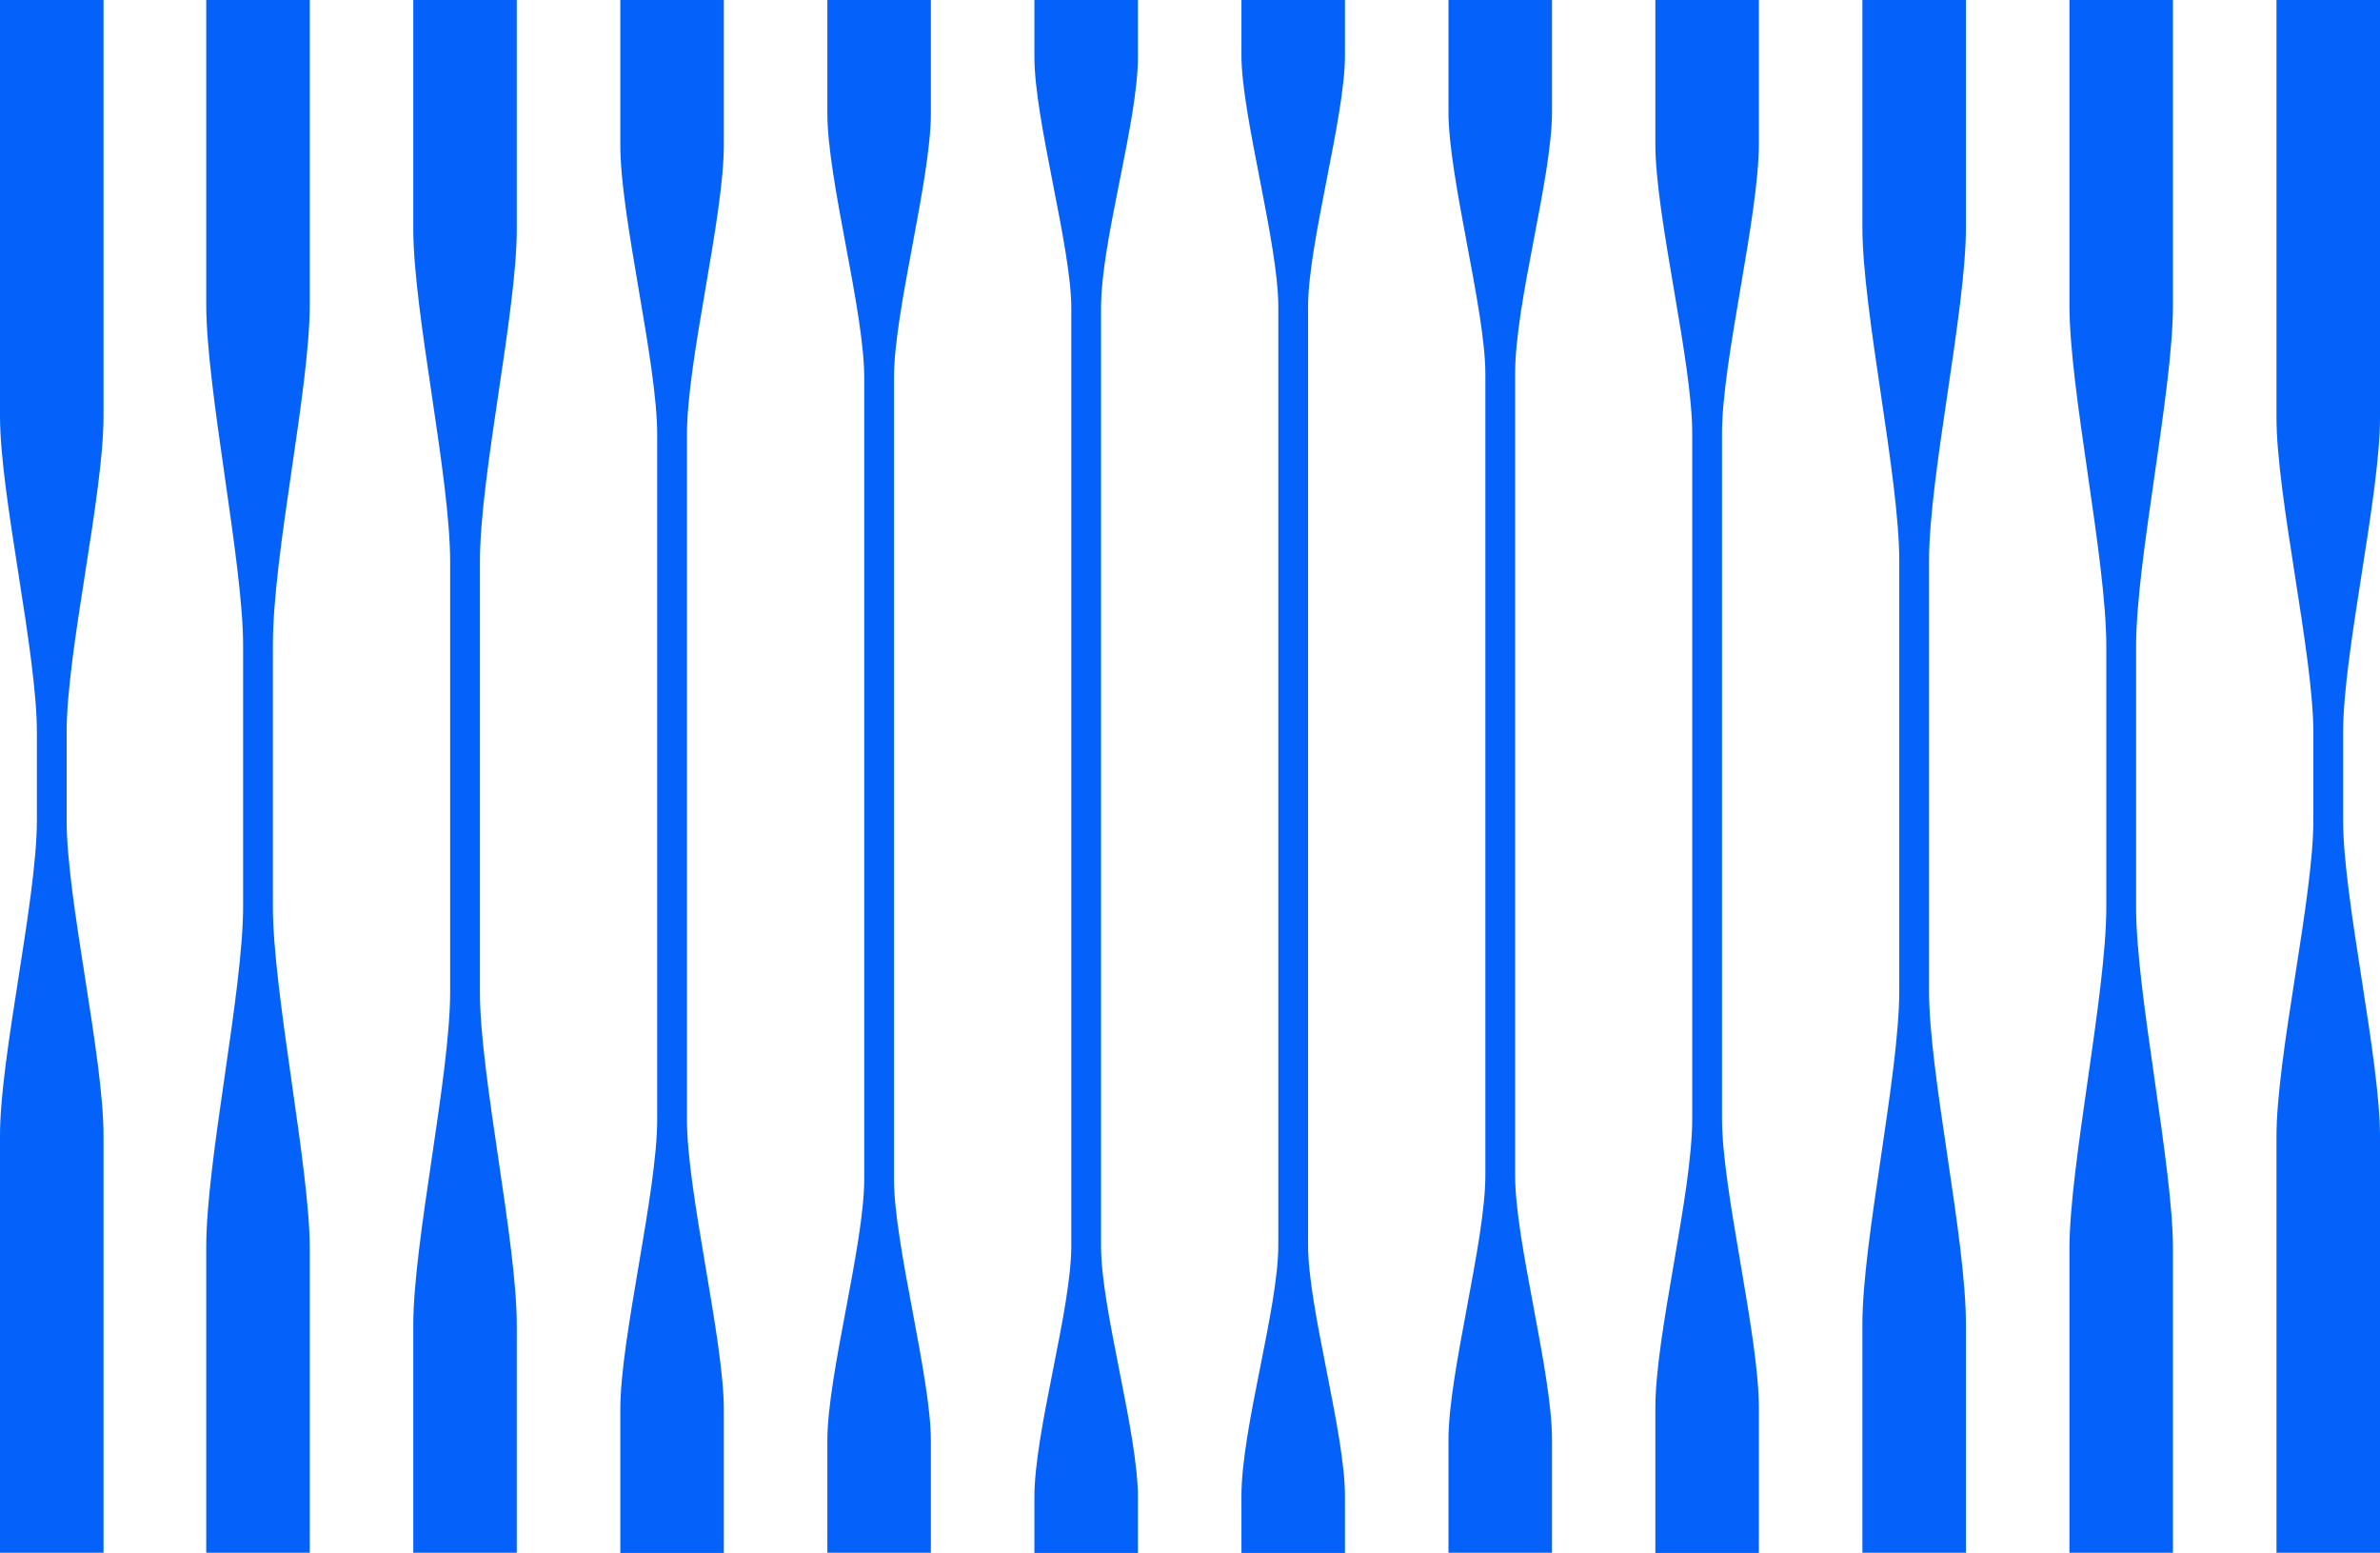
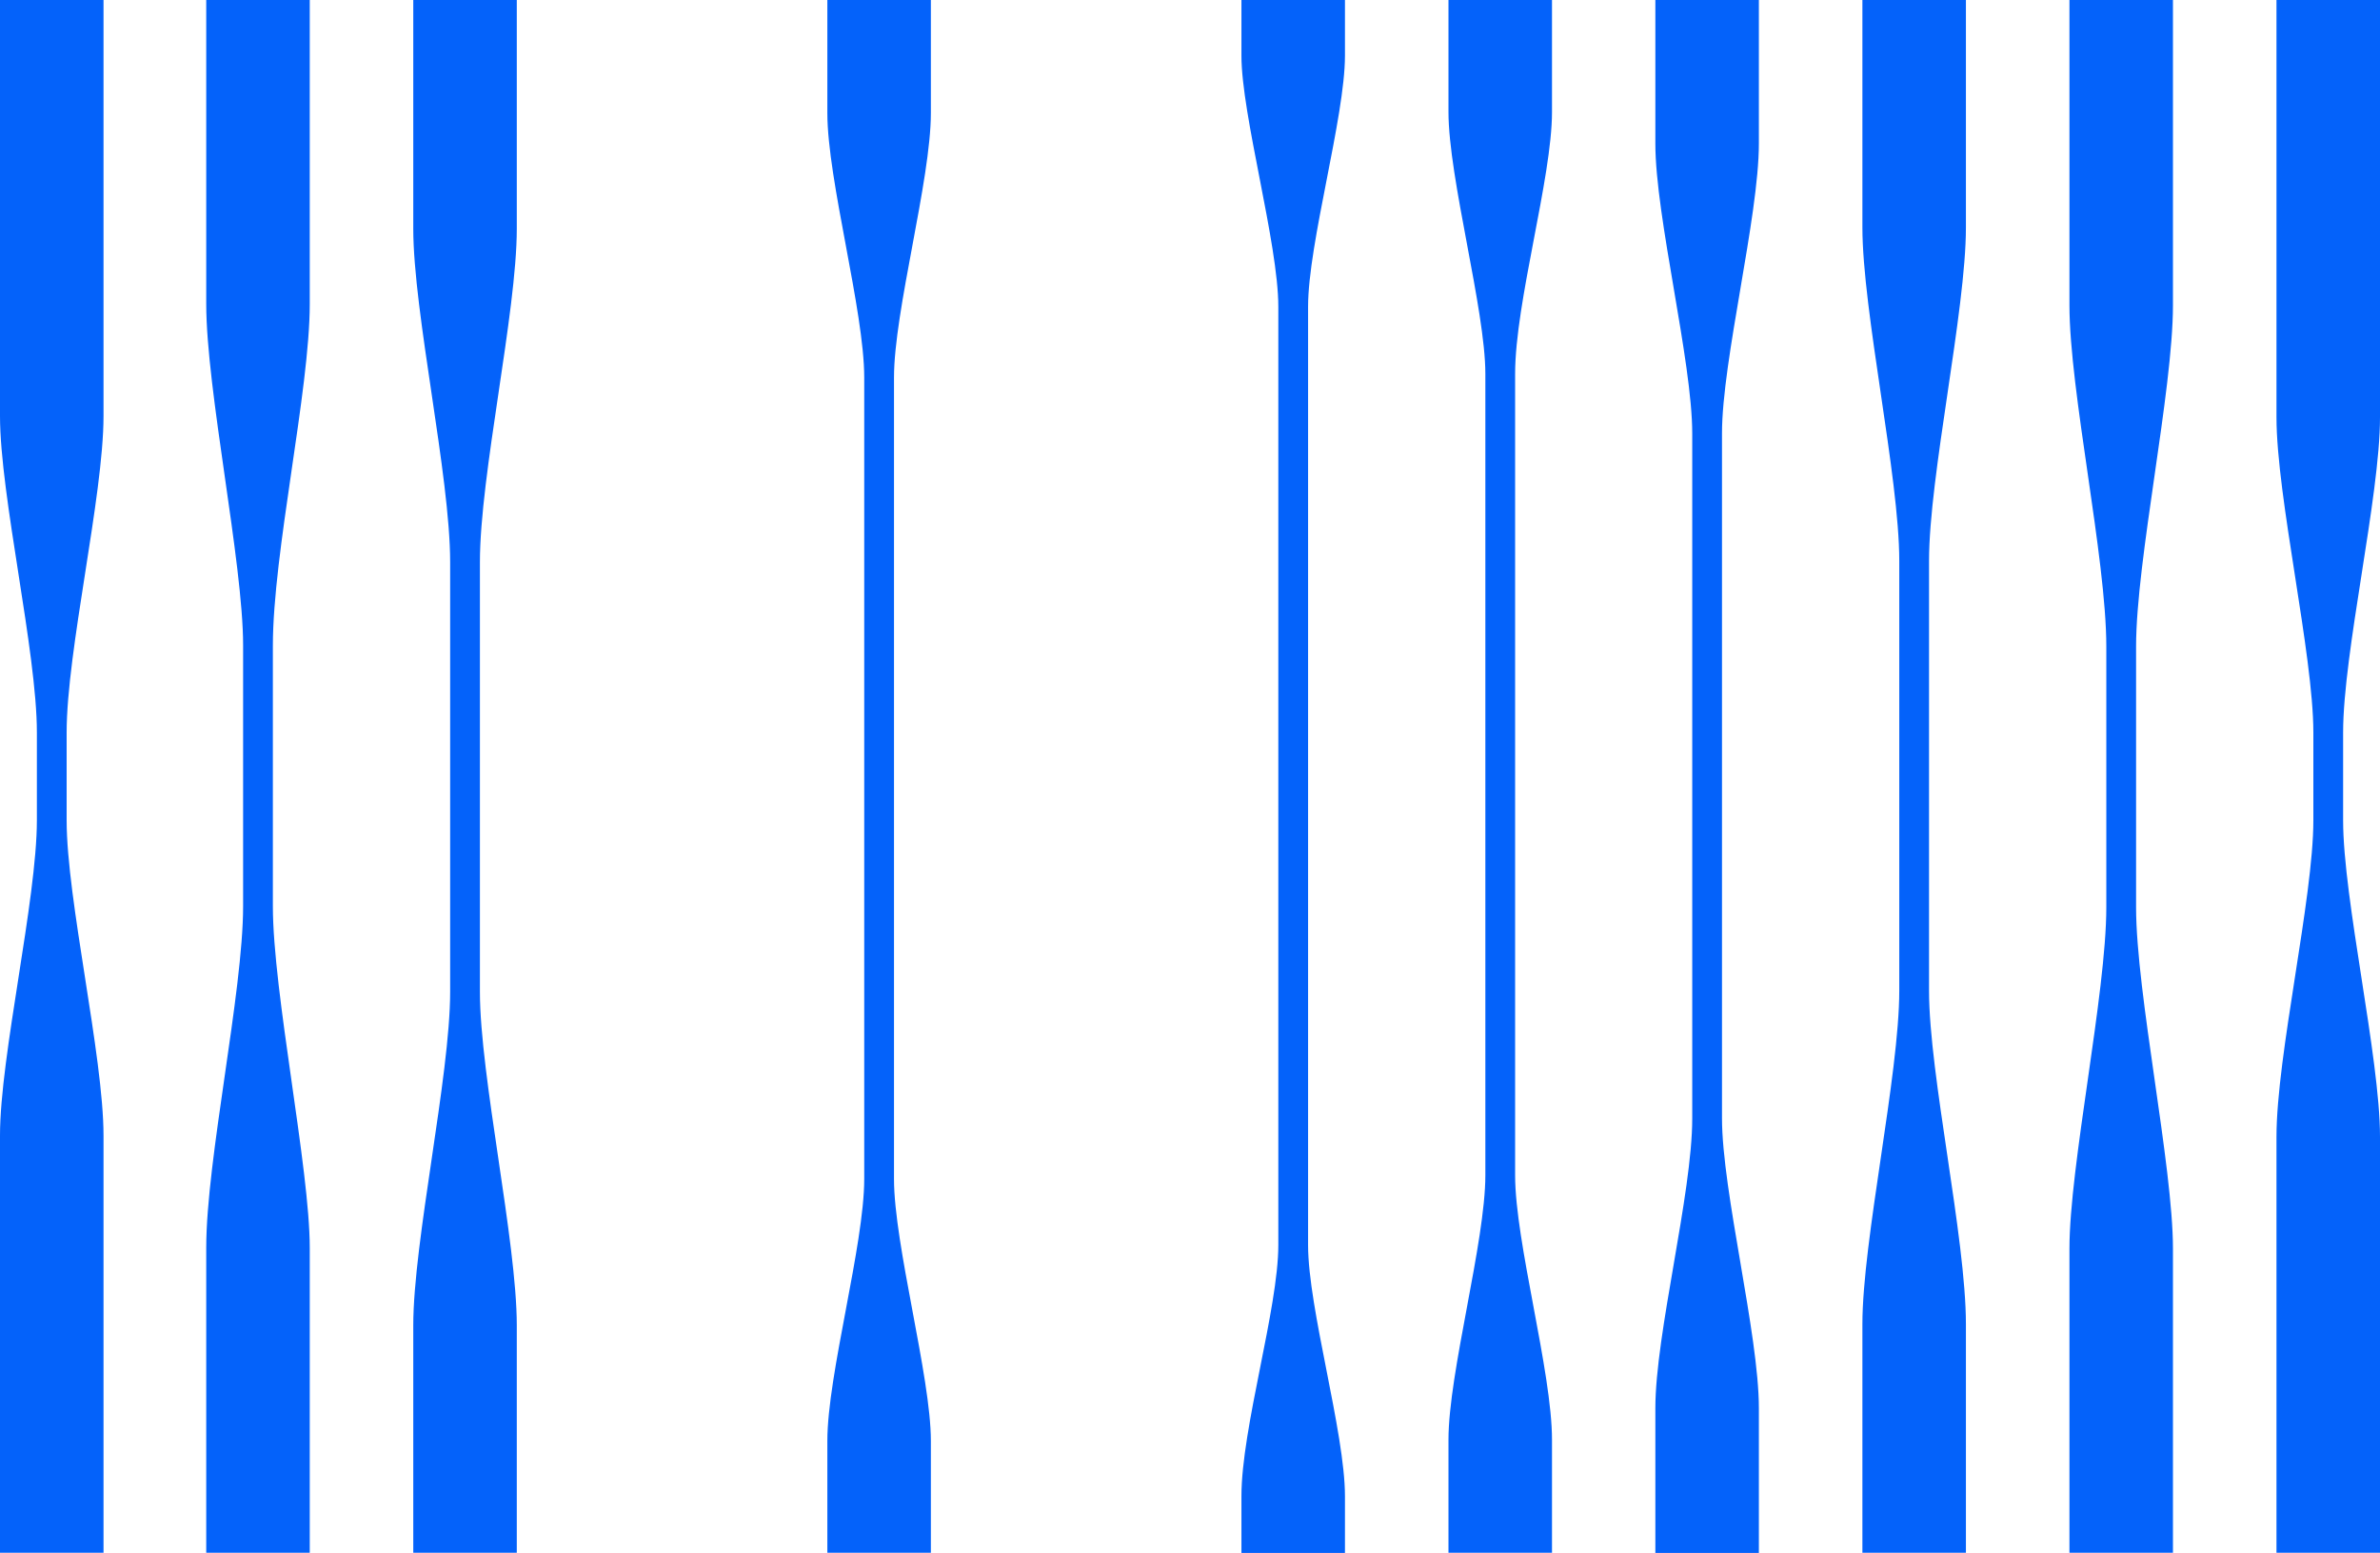
<svg xmlns="http://www.w3.org/2000/svg" data-bbox="0 0 147.14 96" viewBox="0 0 147.14 95.99" data-type="color">
  <g>
-     <path d="M63.95 0v3.51c0 3.93 2.28 11.75 2.28 15.52v58c0 3.92-2.28 11.44-2.28 15.52v3.44h6.4v-3.44c0-4.01-2.28-11.6-2.28-15.52v-58c0-4.16 2.28-11.46 2.28-15.52V0h-6.4Z" fill="#0462fa" data-color="1" />
    <path d="M25.55 0v14.13c0 5.19 2.28 15.28 2.28 20.62v26.56c0 5.19-2.28 15.43-2.28 20.62v14.05h6.4V81.93c0-5.19-2.28-15.43-2.28-20.62V34.75c0-5.41 2.28-15.43 2.28-20.62V0h-6.4Z" fill="#0462fa" data-color="1" />
-     <path d="M38.35 0v8.95c0 4.52 2.28 13.41 2.28 17.92V69.2c0 4.52-2.28 13.49-2.28 17.92V96h6.4v-8.88c0-4.3-2.28-13.4-2.28-17.92V26.87c0-4.63 2.28-13.4 2.28-17.92V0h-6.4Z" fill="#0462fa" data-color="1" />
    <path d="M51.15 0v6.99c0 4.13 2.28 12.22 2.28 16.35v49.53c0 4.09-2.28 12.11-2.28 16.19v6.92h6.4v-6.92c0-3.95-2.28-12.11-2.28-16.19V23.34c0-4.13 2.28-12.22 2.28-16.35V0h-6.4Z" fill="#0462fa" data-color="1" />
    <path d="M19.15 95.99V77.13c0-4.91-2.28-15.8-2.28-21.11V39.91c0-5.75 2.28-15.8 2.28-21.11V0h-6.4v18.79c0 5.31 2.28 15.98 2.28 21.11v16.11c0 5.31-2.28 15.68-2.28 21.11v18.86h6.4Z" fill="#0462fa" data-color="1" />
    <path d="M6.4 95.99V70.2c0-4.91-2.28-14.59-2.28-19.49v-5.43c0-5.05 2.28-14.64 2.28-19.56V0H0v25.71c0 4.92 2.28 14.58 2.28 19.56v5.43C2.28 55.61 0 65.29 0 70.19v25.79h6.4Z" fill="#0462fa" data-color="1" />
    <path d="M83.15 95.99v-3.51c0-3.94-2.28-11.6-2.28-15.52v-58c0-3.91 2.28-11.72 2.28-15.52V0h-6.4v3.44c0 3.67 2.28 11.61 2.28 15.52v58c0 3.92-2.28 11.32-2.28 15.52v3.51h6.4Z" fill="#0462fa" data-color="1" />
    <path d="M121.54 95.99V81.86c0-5.36-2.28-15.43-2.28-20.62V34.68c0-5.27 2.28-15.46 2.28-20.62V0h-6.4v14.05c0 5.18 2.28 15.42 2.28 20.62v26.56c0 5.19-2.28 15.46-2.28 20.62v14.13h6.4Z" fill="#0462fa" data-color="1" />
    <path d="M108.74 95.99v-8.95c0-4.55-2.28-13.41-2.28-17.92V26.79c0-4.51 2.28-13.4 2.28-17.92V0h-6.4v8.88c0 4.52 2.28 13.43 2.28 17.92v42.33c0 4.68-2.28 13.3-2.28 17.92V96h6.4Z" fill="#0462fa" data-color="1" />
    <path d="M95.95 95.99V89c0-4.21-2.28-12.22-2.28-16.35V23.11c0-4.43 2.28-12.11 2.28-16.19V0h-6.4v6.92c0 4.09 2.28 12.23 2.28 16.19v49.53c0 4.13-2.28 12.21-2.28 16.35v6.99h6.4Z" fill="#0462fa" data-color="1" />
    <path d="M127.94 0v18.86c0 5.31 2.28 15.64 2.28 21.11v16.11c0 5.31-2.28 15.98-2.28 21.11v18.79h6.4V77.19c0-5.14-2.28-15.8-2.28-21.11V39.97c0-5.34 2.28-15.8 2.28-21.11V0h-6.4Z" fill="#0462fa" data-color="1" />
    <path d="M140.74 0v25.79c0 4.91 2.28 14.67 2.28 19.49v5.43c0 4.81-2.28 14.54-2.28 19.56v25.71h6.4V70.27c0-4.89-2.28-14.69-2.28-19.56v-5.43c0-4.95 2.28-14.59 2.28-19.49V0h-6.4Z" fill="#0462fa" data-color="1" />
  </g>
</svg>